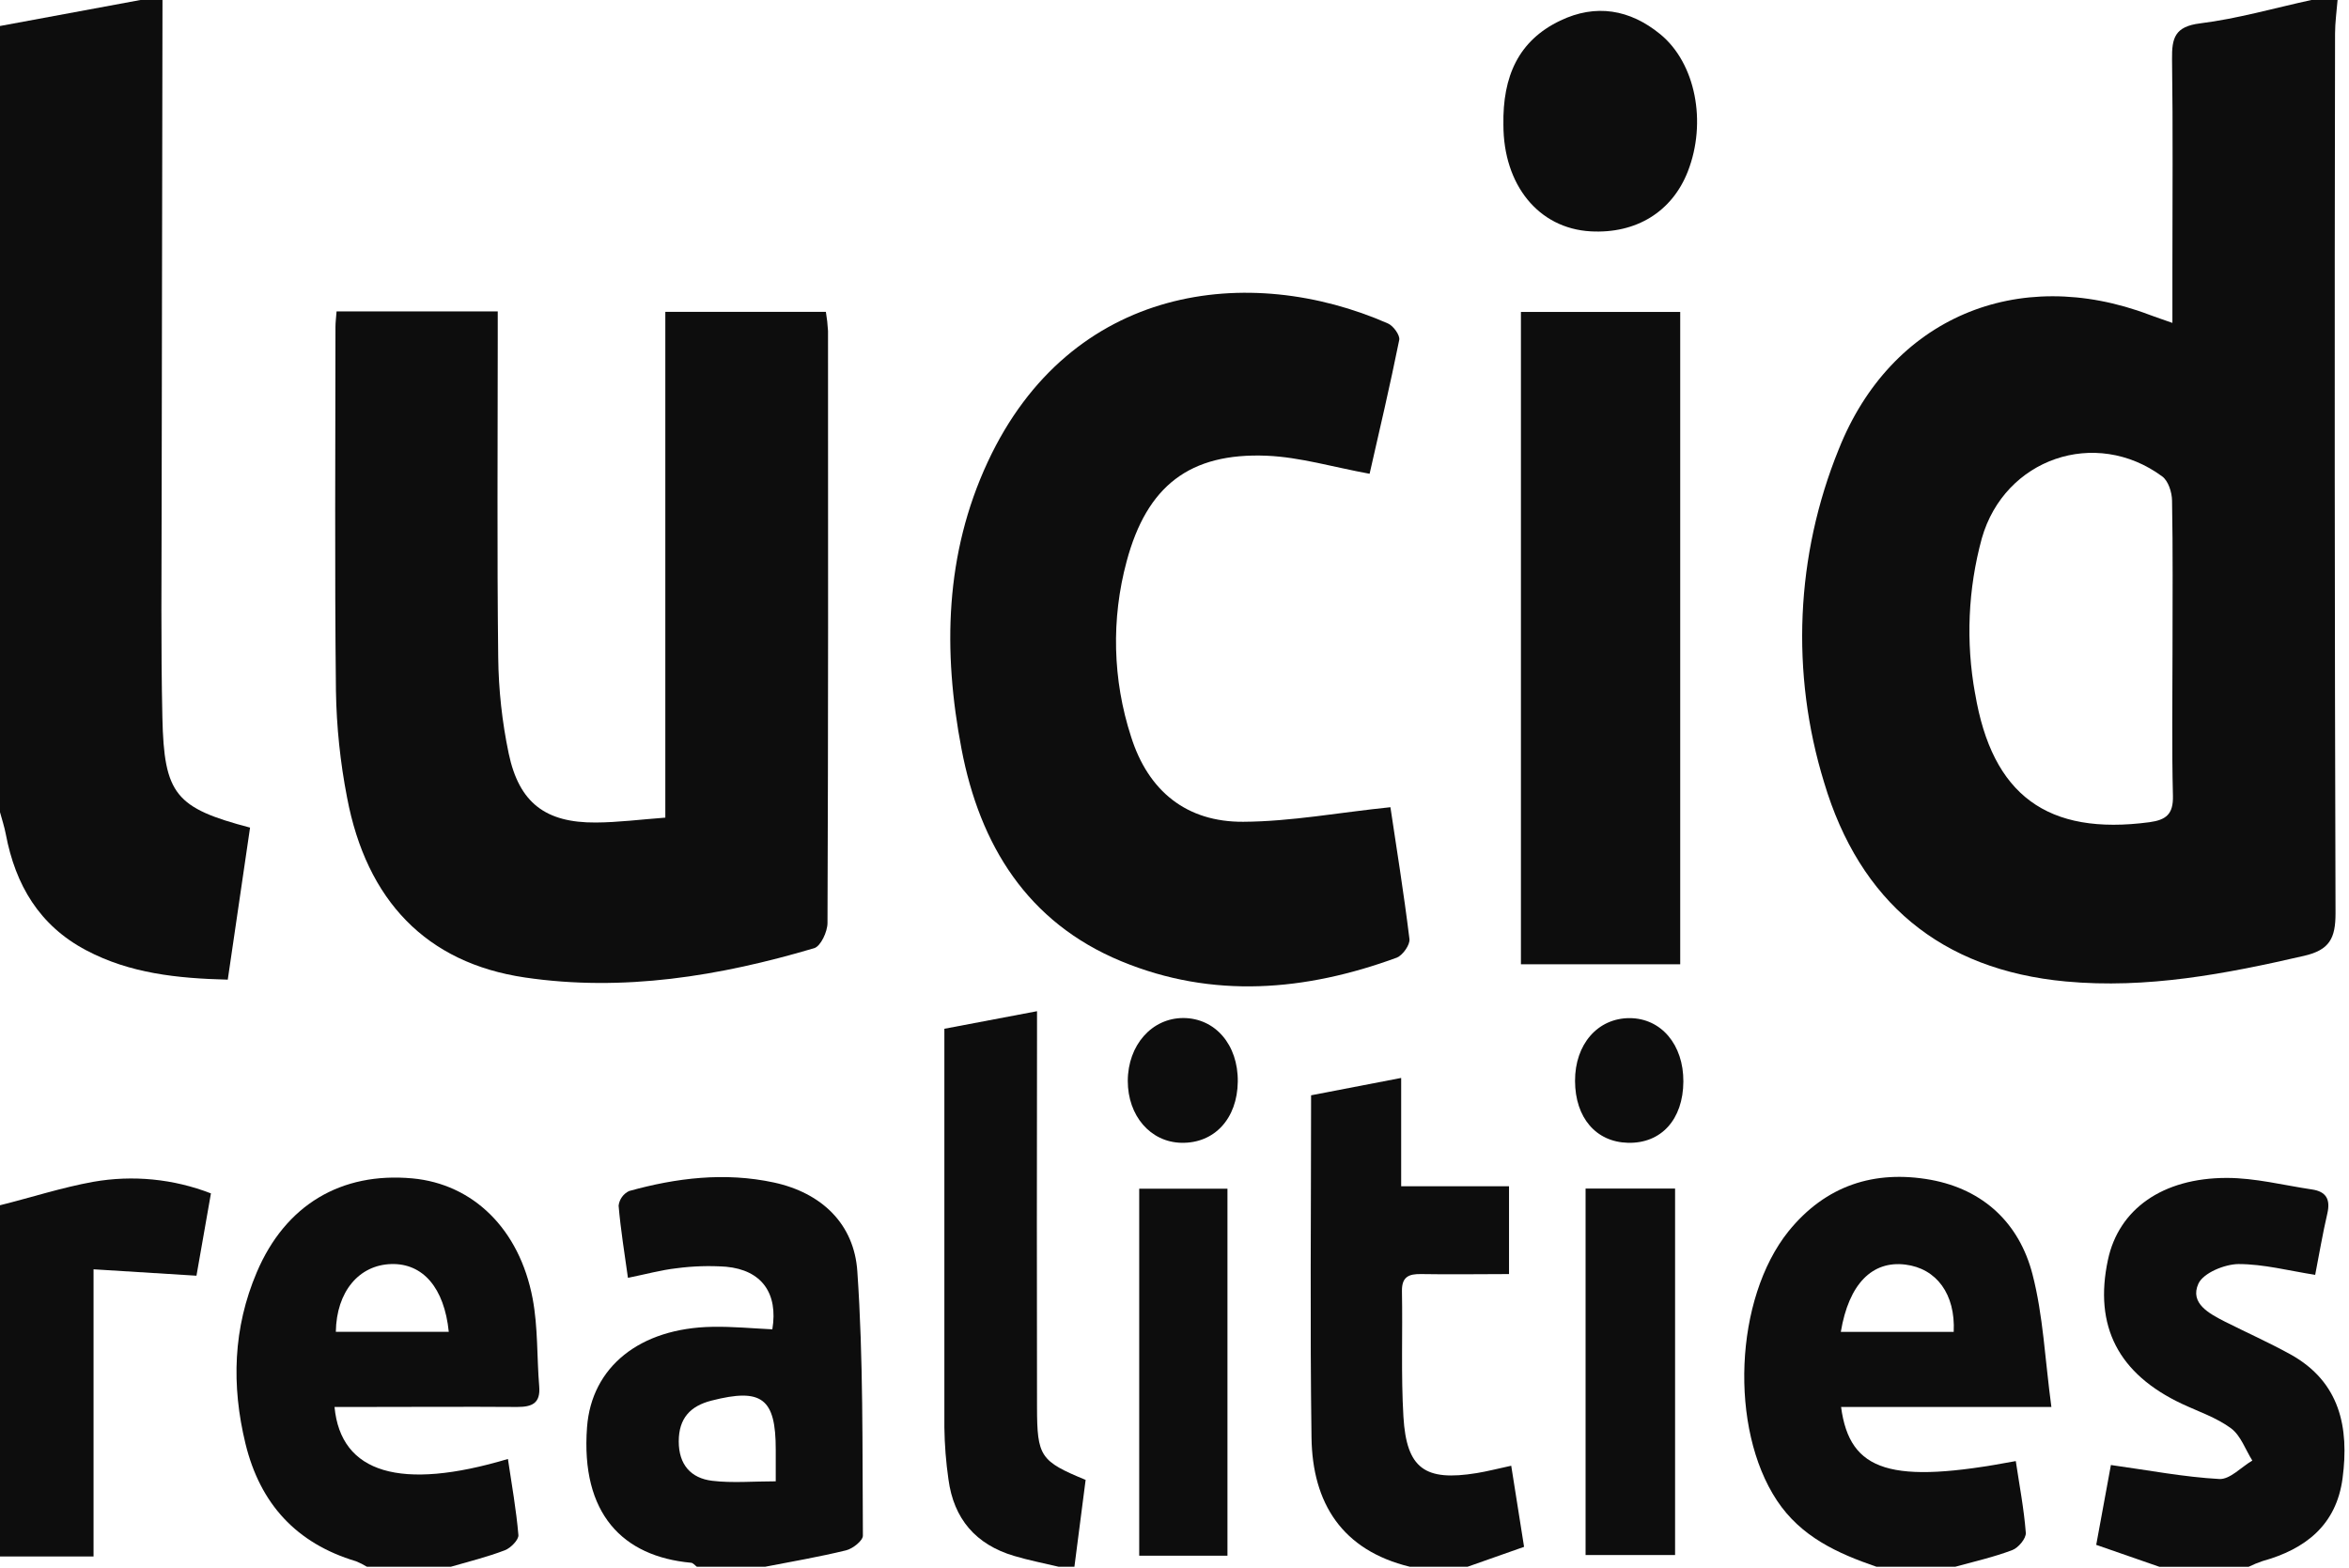
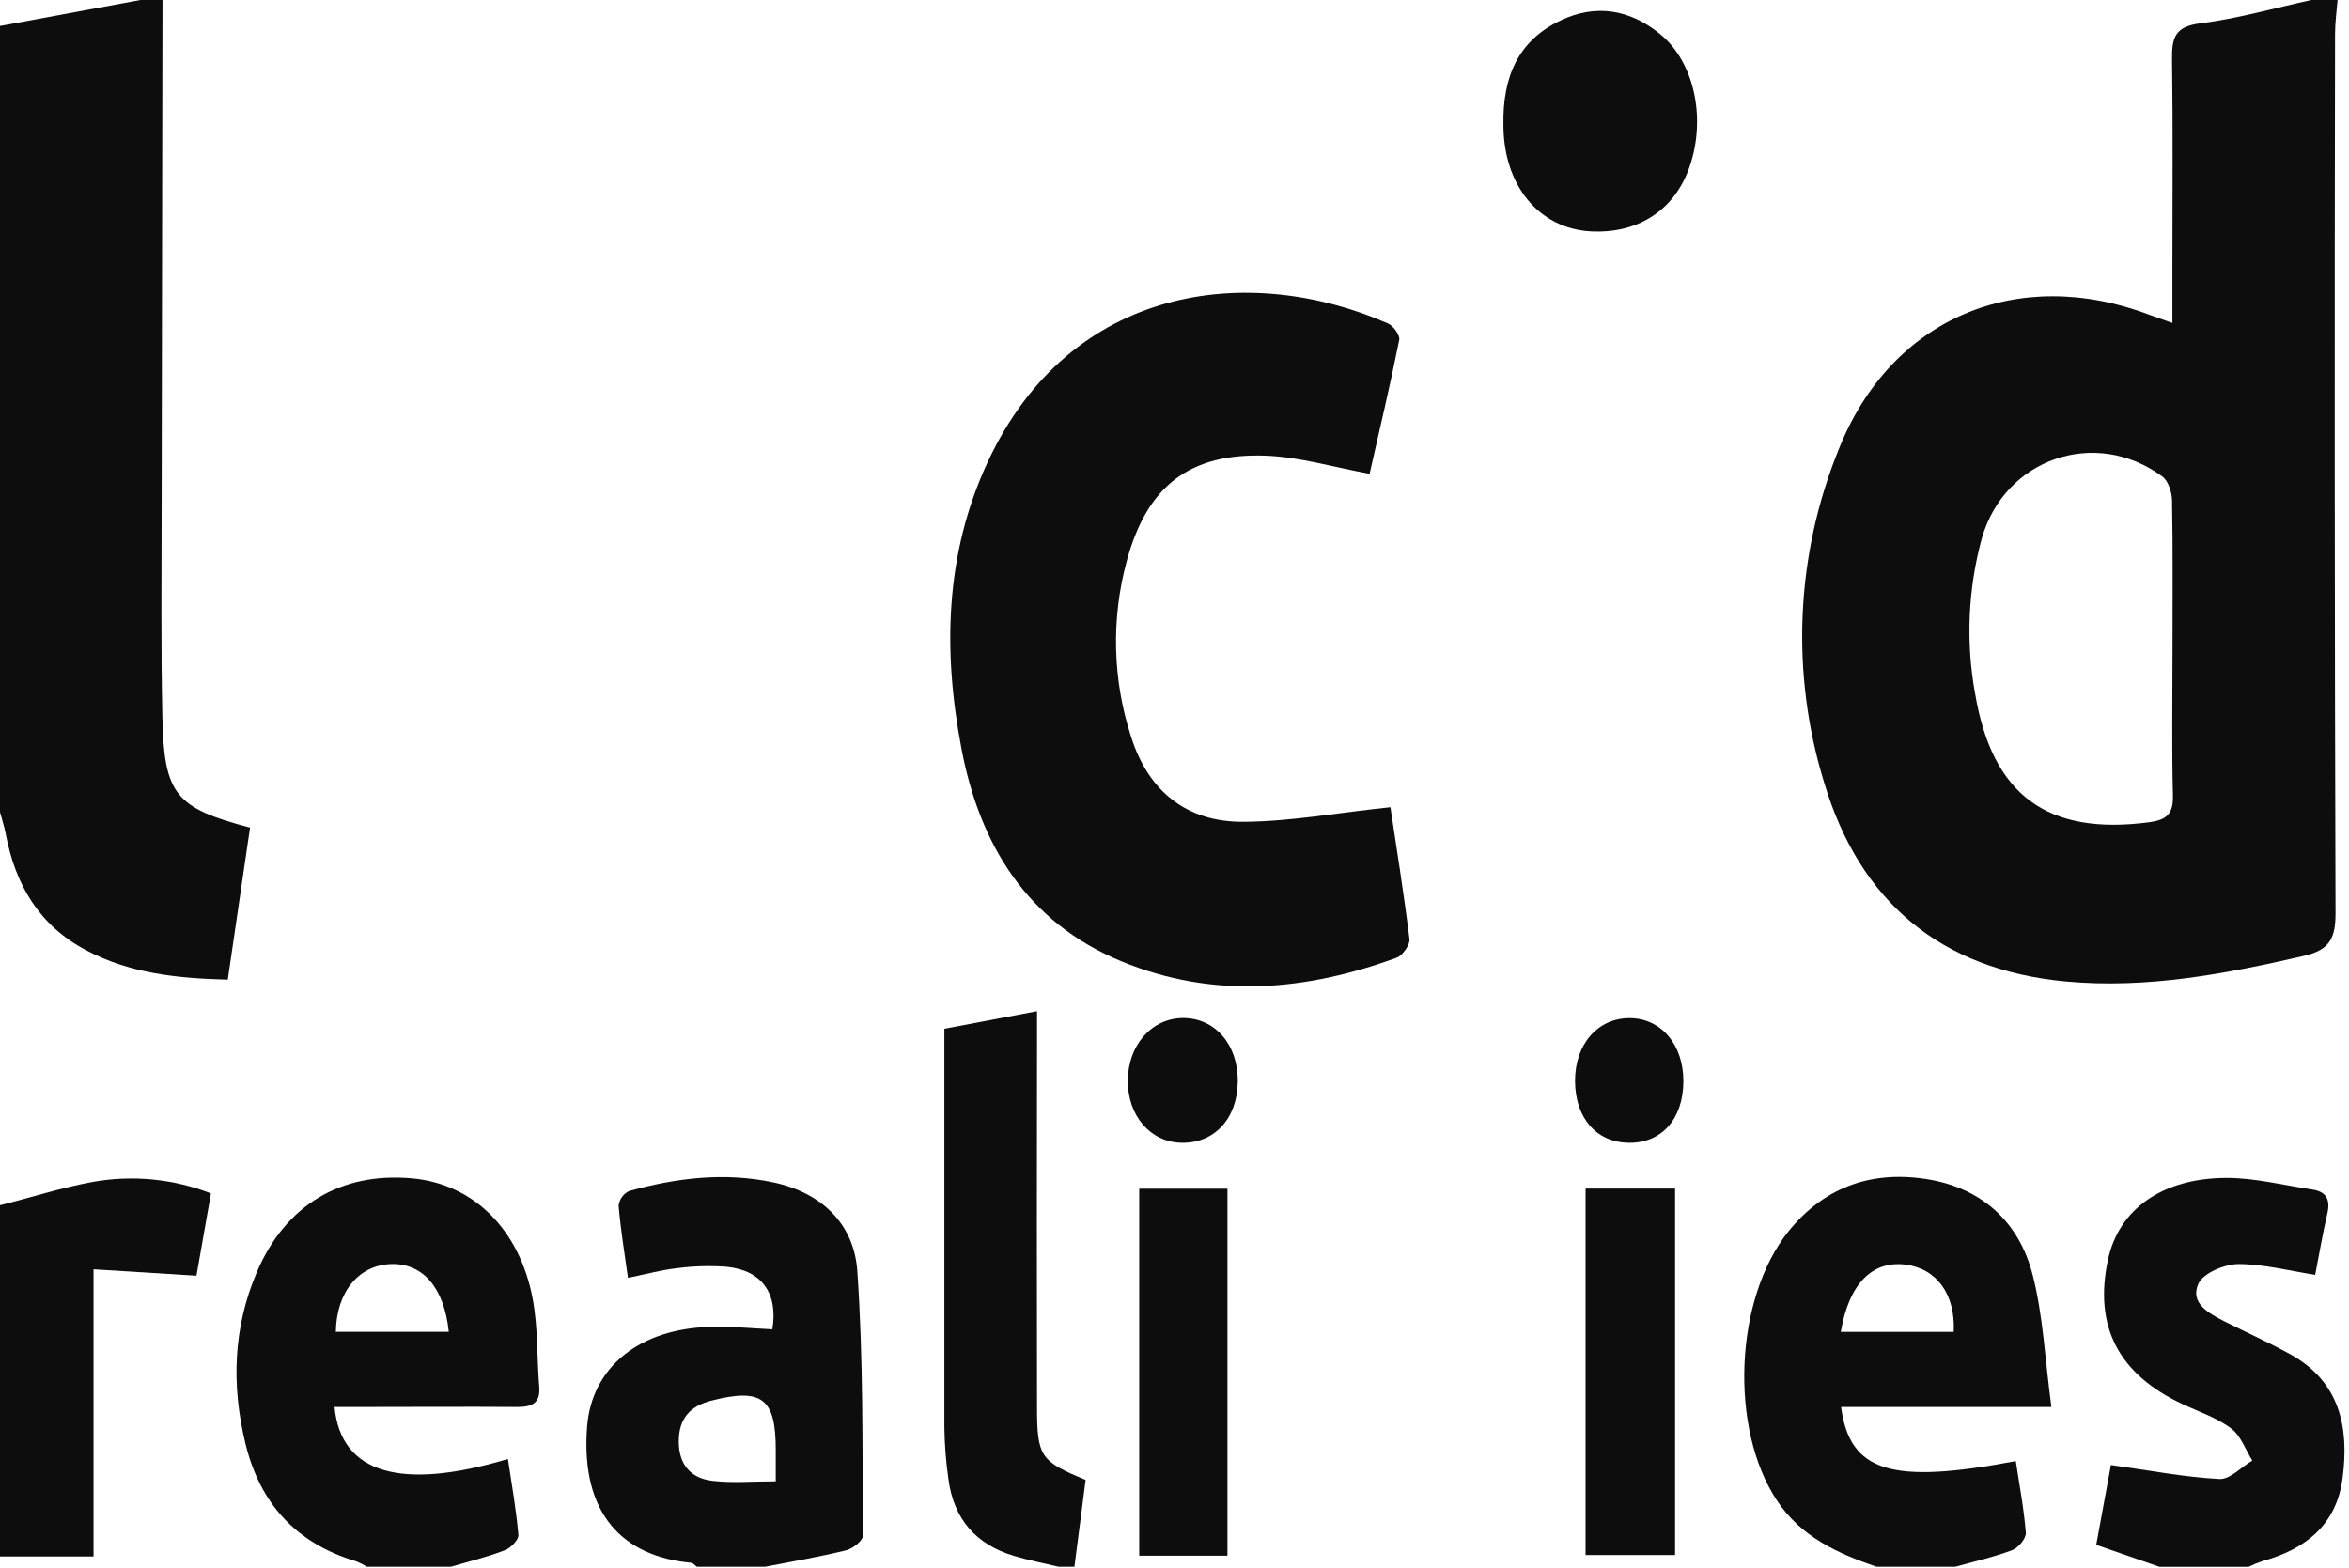
<svg xmlns="http://www.w3.org/2000/svg" width="448" height="299" viewBox="0 0 448 299" fill="none">
  <g clip-path="url(#clip0_1452_262)">
    <path d="M439.43 182.32C444.3 181.2 445.43 178.96 445.43 174.21C445.263 118.277 445.233 62.347 445.34 6.42C445.34 4.28 445.65 2.14 445.82 0H440.82C433.75 1.54 426.74 3.57 419.59 4.46C414.77 5.06 414.2 7.26 414.25 11.29C414.44 24.6 414.32 37.92 414.32 51.24V61.59C412.43 60.92 411.19 60.52 409.98 60.06C384.76 50.49 360.64 60.68 350.69 85.68C342.458 105.921 341.473 128.385 347.9 149.27C354.68 171.97 370.14 185 394 187.21C409.45 188.64 424.46 185.77 439.43 182.32ZM376.69 132.32C374.896 122.472 375.333 112.347 377.97 102.69C382.31 87.45 399.64 81.49 412.37 90.87C413.53 91.72 414.23 93.87 414.25 95.48C414.43 104.95 414.34 114.48 414.34 123.9C414.34 133.21 414.19 142.52 414.42 151.83C414.5 155.29 413.13 156.39 409.95 156.83C390.51 159.42 379.94 151.71 376.69 132.27V132.32Z" fill="#0D0D0D" />
    <path d="M30.97 136.861C30.67 123.221 30.82 109.561 30.83 95.861C30.87 63.901 30.923 31.934 30.99 -0.039H26.99L-0.01 4.961V154.881C0.37 156.301 0.84 157.691 1.11 159.131C2.94 168.781 7.49 176.541 16.44 181.261C24.76 185.661 33.76 186.621 43.44 186.861C44.89 176.971 46.29 167.371 47.69 157.861C33.47 154.111 31.29 151.551 30.97 136.861Z" fill="#0D0D0D" />
    <path d="M101.58 247.669C99.05 234.369 90.19 225.839 78.66 224.769C65.04 223.519 54.43 229.849 48.98 242.659C44.45 253.289 44.11 264.259 46.82 275.389C49.61 286.819 56.5 294.388 67.9 297.799C68.622 298.088 69.318 298.439 69.98 298.849H85.98C89.43 297.849 92.98 296.969 96.29 295.699C97.4 295.279 98.94 293.699 98.87 292.809C98.46 287.979 97.6 283.189 96.87 278.289C76.44 284.399 65 281.049 63.8 268.369H69.19C79.01 268.369 88.82 268.299 98.63 268.369C101.49 268.369 103.09 267.669 102.84 264.479C102.38 258.899 102.62 253.169 101.58 247.669ZM64.05 254.029C64.17 246.369 68.46 241.279 74.64 241.109C80.64 240.949 84.73 245.609 85.59 254.029H64.05Z" fill="#0D0D0D" />
    <path d="M391.24 268.371C390.01 259.261 389.68 250.931 387.63 243.041C385.12 233.351 378.33 226.901 368.24 225.041C357.48 223.111 348.19 226.111 341.11 234.851C330.77 247.731 329.79 272.461 338.89 286.201C343.49 293.141 350.44 296.291 357.89 298.851H372.89C376.54 297.851 380.26 297.001 383.78 295.671C384.94 295.241 386.44 293.441 386.36 292.371C386.01 287.791 385.13 283.251 384.45 278.691C360.74 283.171 352.78 280.811 351.13 268.371H391.27H391.24ZM351.08 254.041C352.61 244.871 357.08 240.431 363.39 241.211C369.34 241.951 372.96 246.851 372.61 254.041H351.08Z" fill="#0D0D0D" />
    <path d="M147.58 225.55C138.25 223.55 129.04 224.66 119.98 227.18C119.438 227.439 118.971 227.83 118.622 228.318C118.272 228.806 118.051 229.374 117.98 229.97C118.37 234.56 119.12 239.11 119.76 243.74C123.22 243.04 126.1 242.24 129.03 241.91C132.162 241.494 135.328 241.397 138.48 241.62C145.31 242.26 148.43 246.71 147.3 253.56C143.5 253.38 139.69 253.01 135.9 253.08C122.02 253.31 112.83 260.72 111.96 272.21C110.72 288.75 118.78 296.88 131.76 298.08C132.17 298.08 132.53 298.58 132.91 298.85H145.91C151.07 297.85 156.27 296.96 161.38 295.71C162.64 295.4 164.58 293.87 164.57 292.91C164.45 276.11 164.67 259.27 163.51 242.52C162.92 233.5 156.75 227.53 147.58 225.55ZM147.95 282.55C143.63 282.55 139.68 282.91 135.83 282.45C131.75 281.96 129.45 279.36 129.45 274.94C129.45 270.52 131.67 268.18 135.68 267.16C145.31 264.69 147.96 266.73 147.95 276.53V282.55Z" fill="#0D0D0D" />
    <path d="M436.86 258.35C432.8 256.11 428.53 254.2 424.37 252.11C421.37 250.57 417.57 248.61 419.28 244.85C420.22 242.8 424.28 241.14 426.91 241.11C431.73 241.11 436.56 242.39 441.55 243.17C442.31 239.27 442.97 235.33 443.87 231.46C444.49 228.77 443.64 227.27 440.93 226.88C435.53 226.08 430.11 224.68 424.7 224.68C412.38 224.68 404.08 230.68 402.03 240.28C399.3 252.98 404.03 262.08 416.16 267.78C419.32 269.26 422.74 270.4 425.5 272.44C427.35 273.81 428.24 276.49 429.56 278.59C427.46 279.83 425.29 282.22 423.27 282.11C416.56 281.74 409.9 280.46 402.59 279.44L399.79 294.67L411.85 298.86H428.85C429.706 298.44 430.588 298.076 431.49 297.77C439.69 295.5 445.59 290.89 446.77 281.99C448.06 272.27 446.28 263.59 436.86 258.35Z" fill="#0D0D0D" />
-     <path d="M281.66 280.979C271.74 282.599 268.25 280.129 267.66 270.219C267.19 262.269 267.53 254.269 267.38 246.289C267.33 243.539 268.68 242.969 271.08 243.019C276.66 243.119 282.24 243.019 287.8 243.019V226.269H267.23V205.609L250.05 208.919C250.05 230.999 249.83 252.599 250.13 274.199C250.3 286.739 255.98 295.709 268.89 298.849H279.89L290.67 295.049C289.82 289.679 289.04 284.719 288.22 279.579C285.52 280.169 283.6 280.659 281.66 280.979Z" fill="#0D0D0D" />
    <path d="M197.78 268.349C197.74 245.062 197.74 221.772 197.78 198.479V192.879L180.11 196.229V201.899C180.11 225.349 180.11 248.809 180.11 272.269C180.155 275.589 180.415 278.903 180.89 282.189C181.89 289.699 186.11 294.609 193.37 296.769C196.17 297.609 199.06 298.169 201.91 298.849H204.91C205.63 293.289 206.35 287.729 207.05 282.279C198.41 278.709 197.79 277.839 197.78 268.349Z" fill="#0D0D0D" />
    <path d="M17.8 225.421C11.8 226.501 5.93 228.421 0 229.891V296.891H17.84V242.111L37.47 243.331C38.34 238.401 39.27 233.111 40.23 227.631C33.095 224.861 25.338 224.097 17.8 225.421Z" fill="#0D0D0D" />
-     <path d="M66.19 152.108C69.91 171.778 81.32 183.678 100.1 186.448C118.88 189.218 137.26 186.198 155.28 180.858C156.53 180.488 157.82 177.708 157.82 176.048C157.97 138.408 157.94 100.768 157.92 63.128C157.853 61.905 157.716 60.686 157.51 59.478H126.89V155.958C122.18 156.308 117.89 156.868 113.63 156.888C104.07 156.948 99.01 153.168 97.02 143.728C95.759 137.708 95.089 131.579 95.02 125.428C94.78 105.278 94.93 85.128 94.93 64.978V59.398H64.19C64.09 60.708 63.98 61.528 63.98 62.348C63.98 85.498 63.81 108.648 64.07 131.798C64.181 138.617 64.89 145.414 66.19 152.108Z" fill="#0D0D0D" />
    <path d="M268.81 179.109C267.72 170.229 266.29 161.399 265.18 153.969C255.43 154.969 246.27 156.699 237.1 156.749C226.34 156.809 219 150.949 215.71 140.499C212.195 129.665 211.906 118.043 214.88 107.049C218.73 92.709 226.88 86.319 241.62 86.929C247.97 87.199 254.26 89.099 261.21 90.369C263.05 82.269 265.1 73.589 266.86 64.839C267.04 63.949 265.74 62.149 264.71 61.699C238.29 50.109 204.19 54.159 188.38 88.109C180.2 105.679 179.81 124.209 183.38 142.859C186.87 161.199 195.95 175.939 213.82 183.339C231.27 190.579 248.99 189.049 266.41 182.659C267.52 182.209 268.95 180.209 268.81 179.109Z" fill="#0D0D0D" />
-     <path d="M320.45 59.5H290.07V183.93H320.45V59.5Z" fill="#0D0D0D" />
+     <path d="M320.45 59.5H290.07V183.93V59.5Z" fill="#0D0D0D" />
    <path d="M217.27 296.738H234.1V226.738H217.27V296.738Z" fill="#0D0D0D" />
    <path d="M302.4 296.611H319.47V226.711H302.4V296.611Z" fill="#0D0D0D" />
    <path d="M316.65 6.529C310.86 1.789 304.35 0.679 297.56 3.939C289.62 7.739 286.56 14.539 286.73 23.828C286.73 35.169 293.34 43.569 303.38 44.129C312.05 44.608 318.9 40.389 321.9 32.709C325.57 23.308 323.38 12.049 316.65 6.529Z" fill="#0D0D0D" />
    <path d="M225.68 194.18C219.68 194.18 215.11 199.34 215.09 206.18C215.09 212.83 219.41 217.85 225.3 217.98C231.6 218.12 235.99 213.37 236.07 206.31C236.15 199.25 231.74 194.2 225.68 194.18Z" fill="#0D0D0D" />
    <path d="M310.8 194.199C304.7 194.199 300.36 199.199 300.39 206.199C300.42 213.199 304.39 217.819 310.46 217.979C316.82 218.149 321.01 213.529 321.05 206.299C321.09 199.279 316.83 194.219 310.8 194.199Z" fill="#0D0D0D" />
  </g>
  <defs>
    <clipPath id="clip0_1452_262">
      <rect width="447.14" height="298.85" fill="white" />
    </clipPath>
  </defs>
</svg>